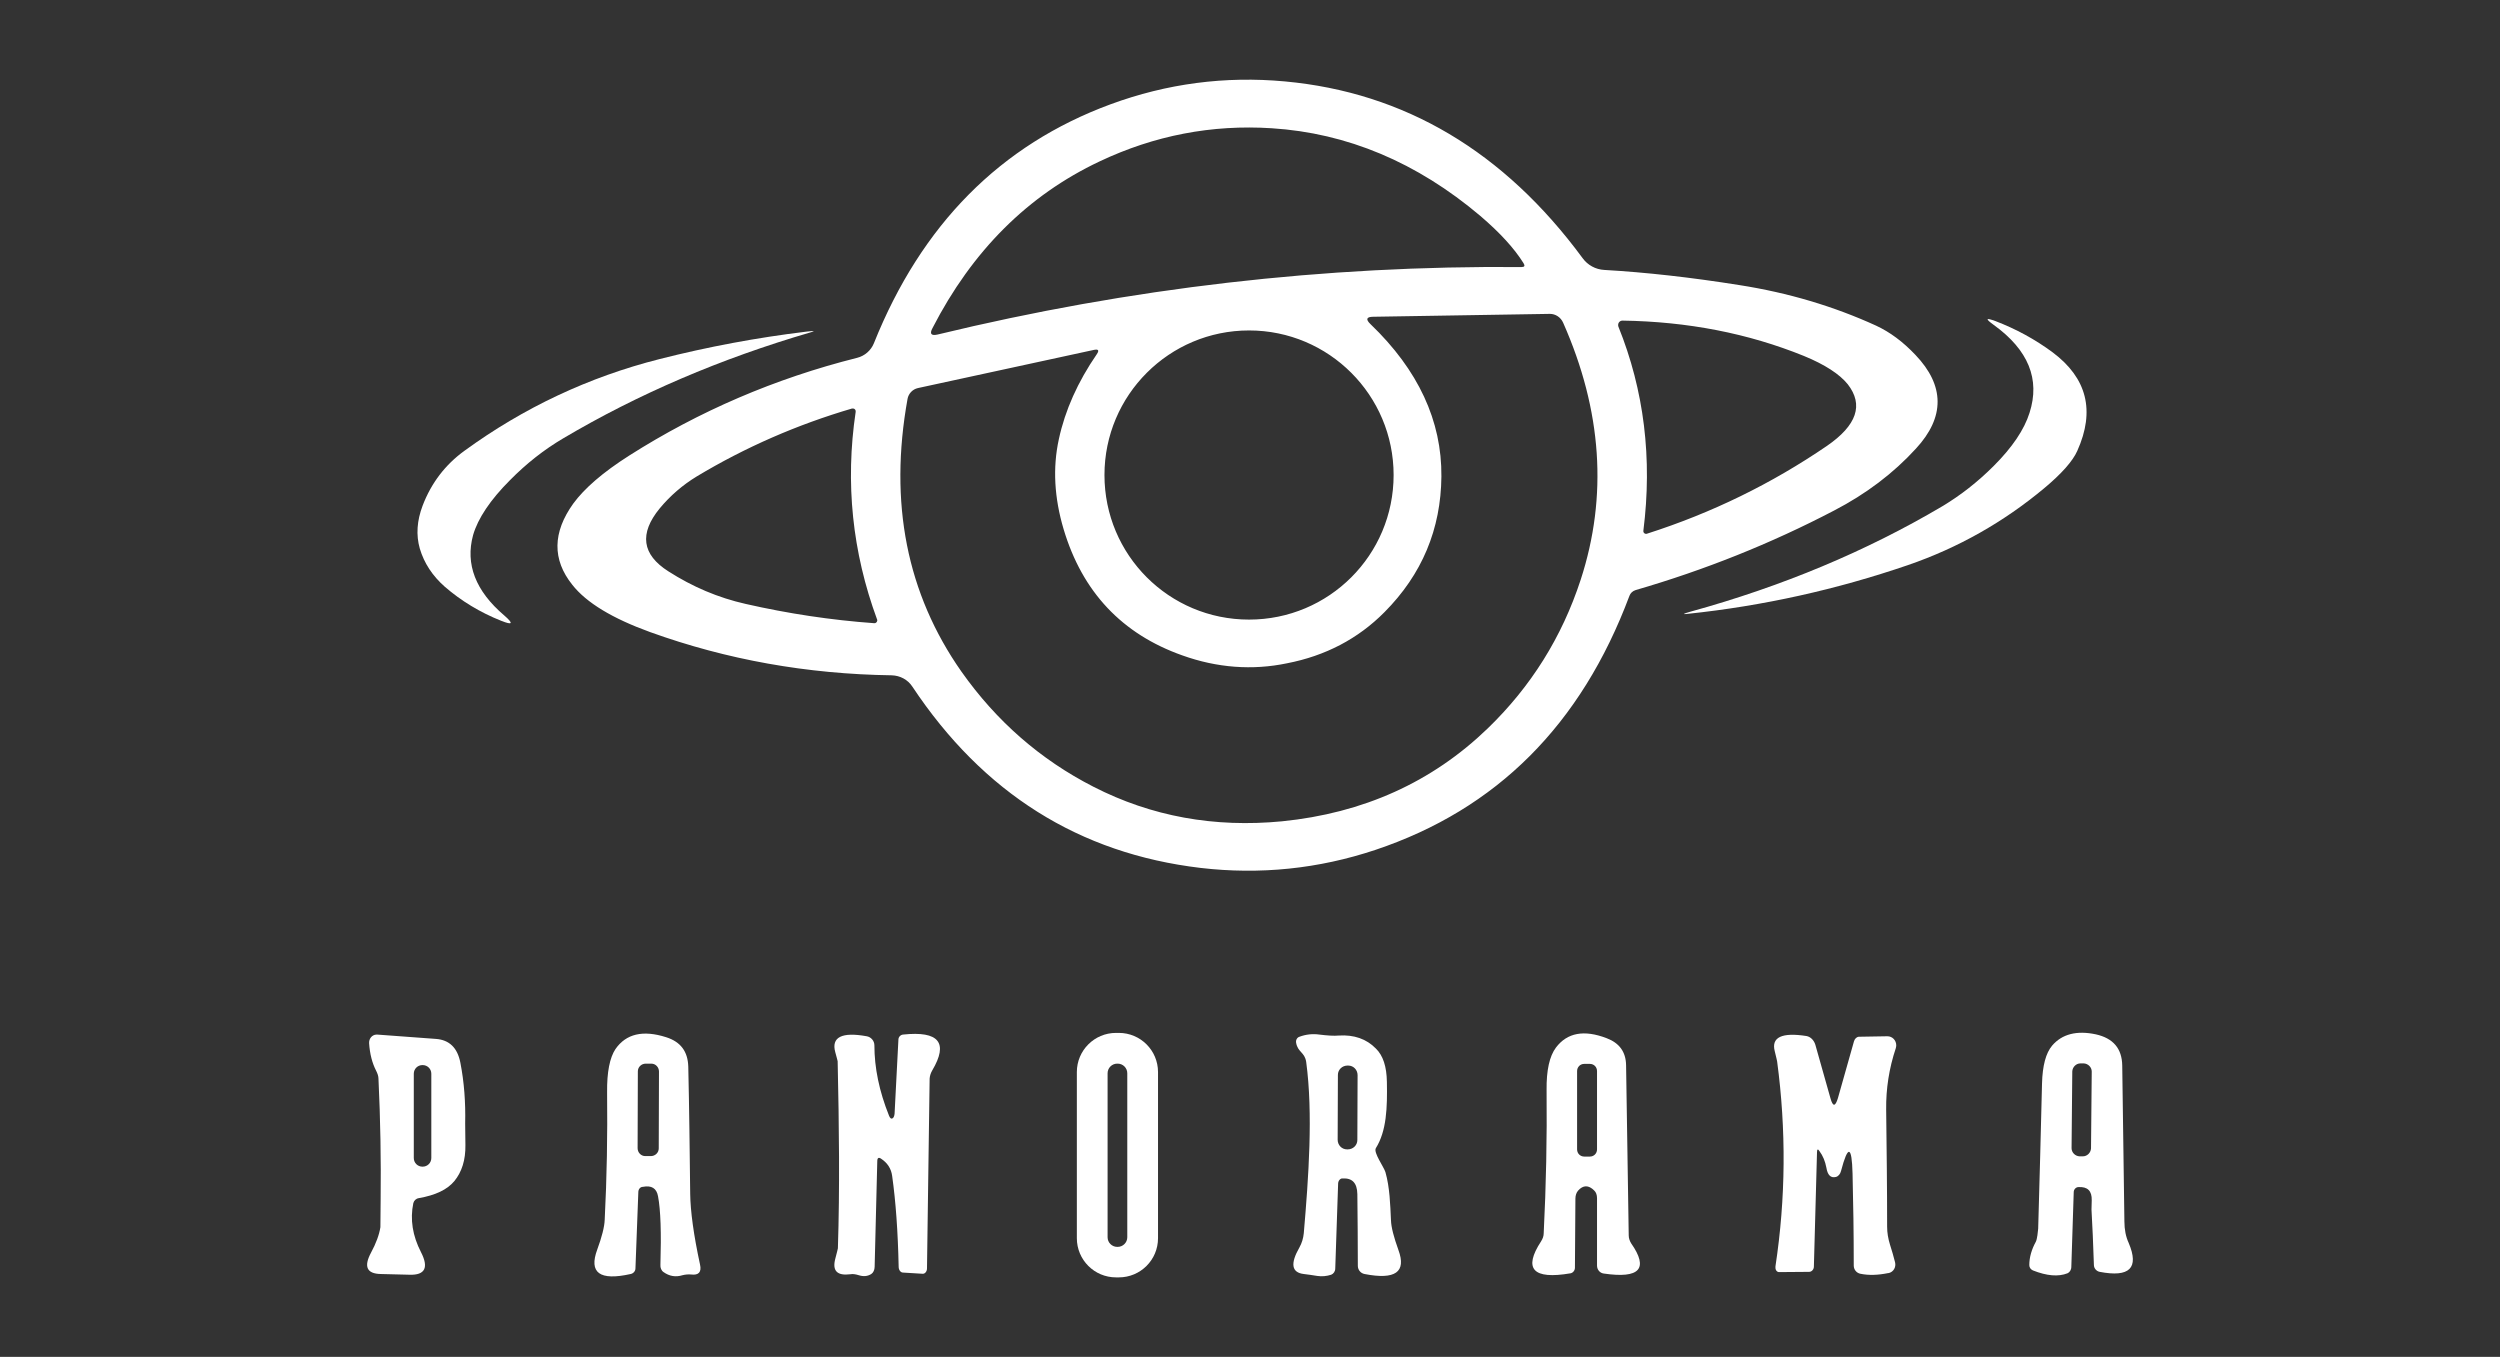
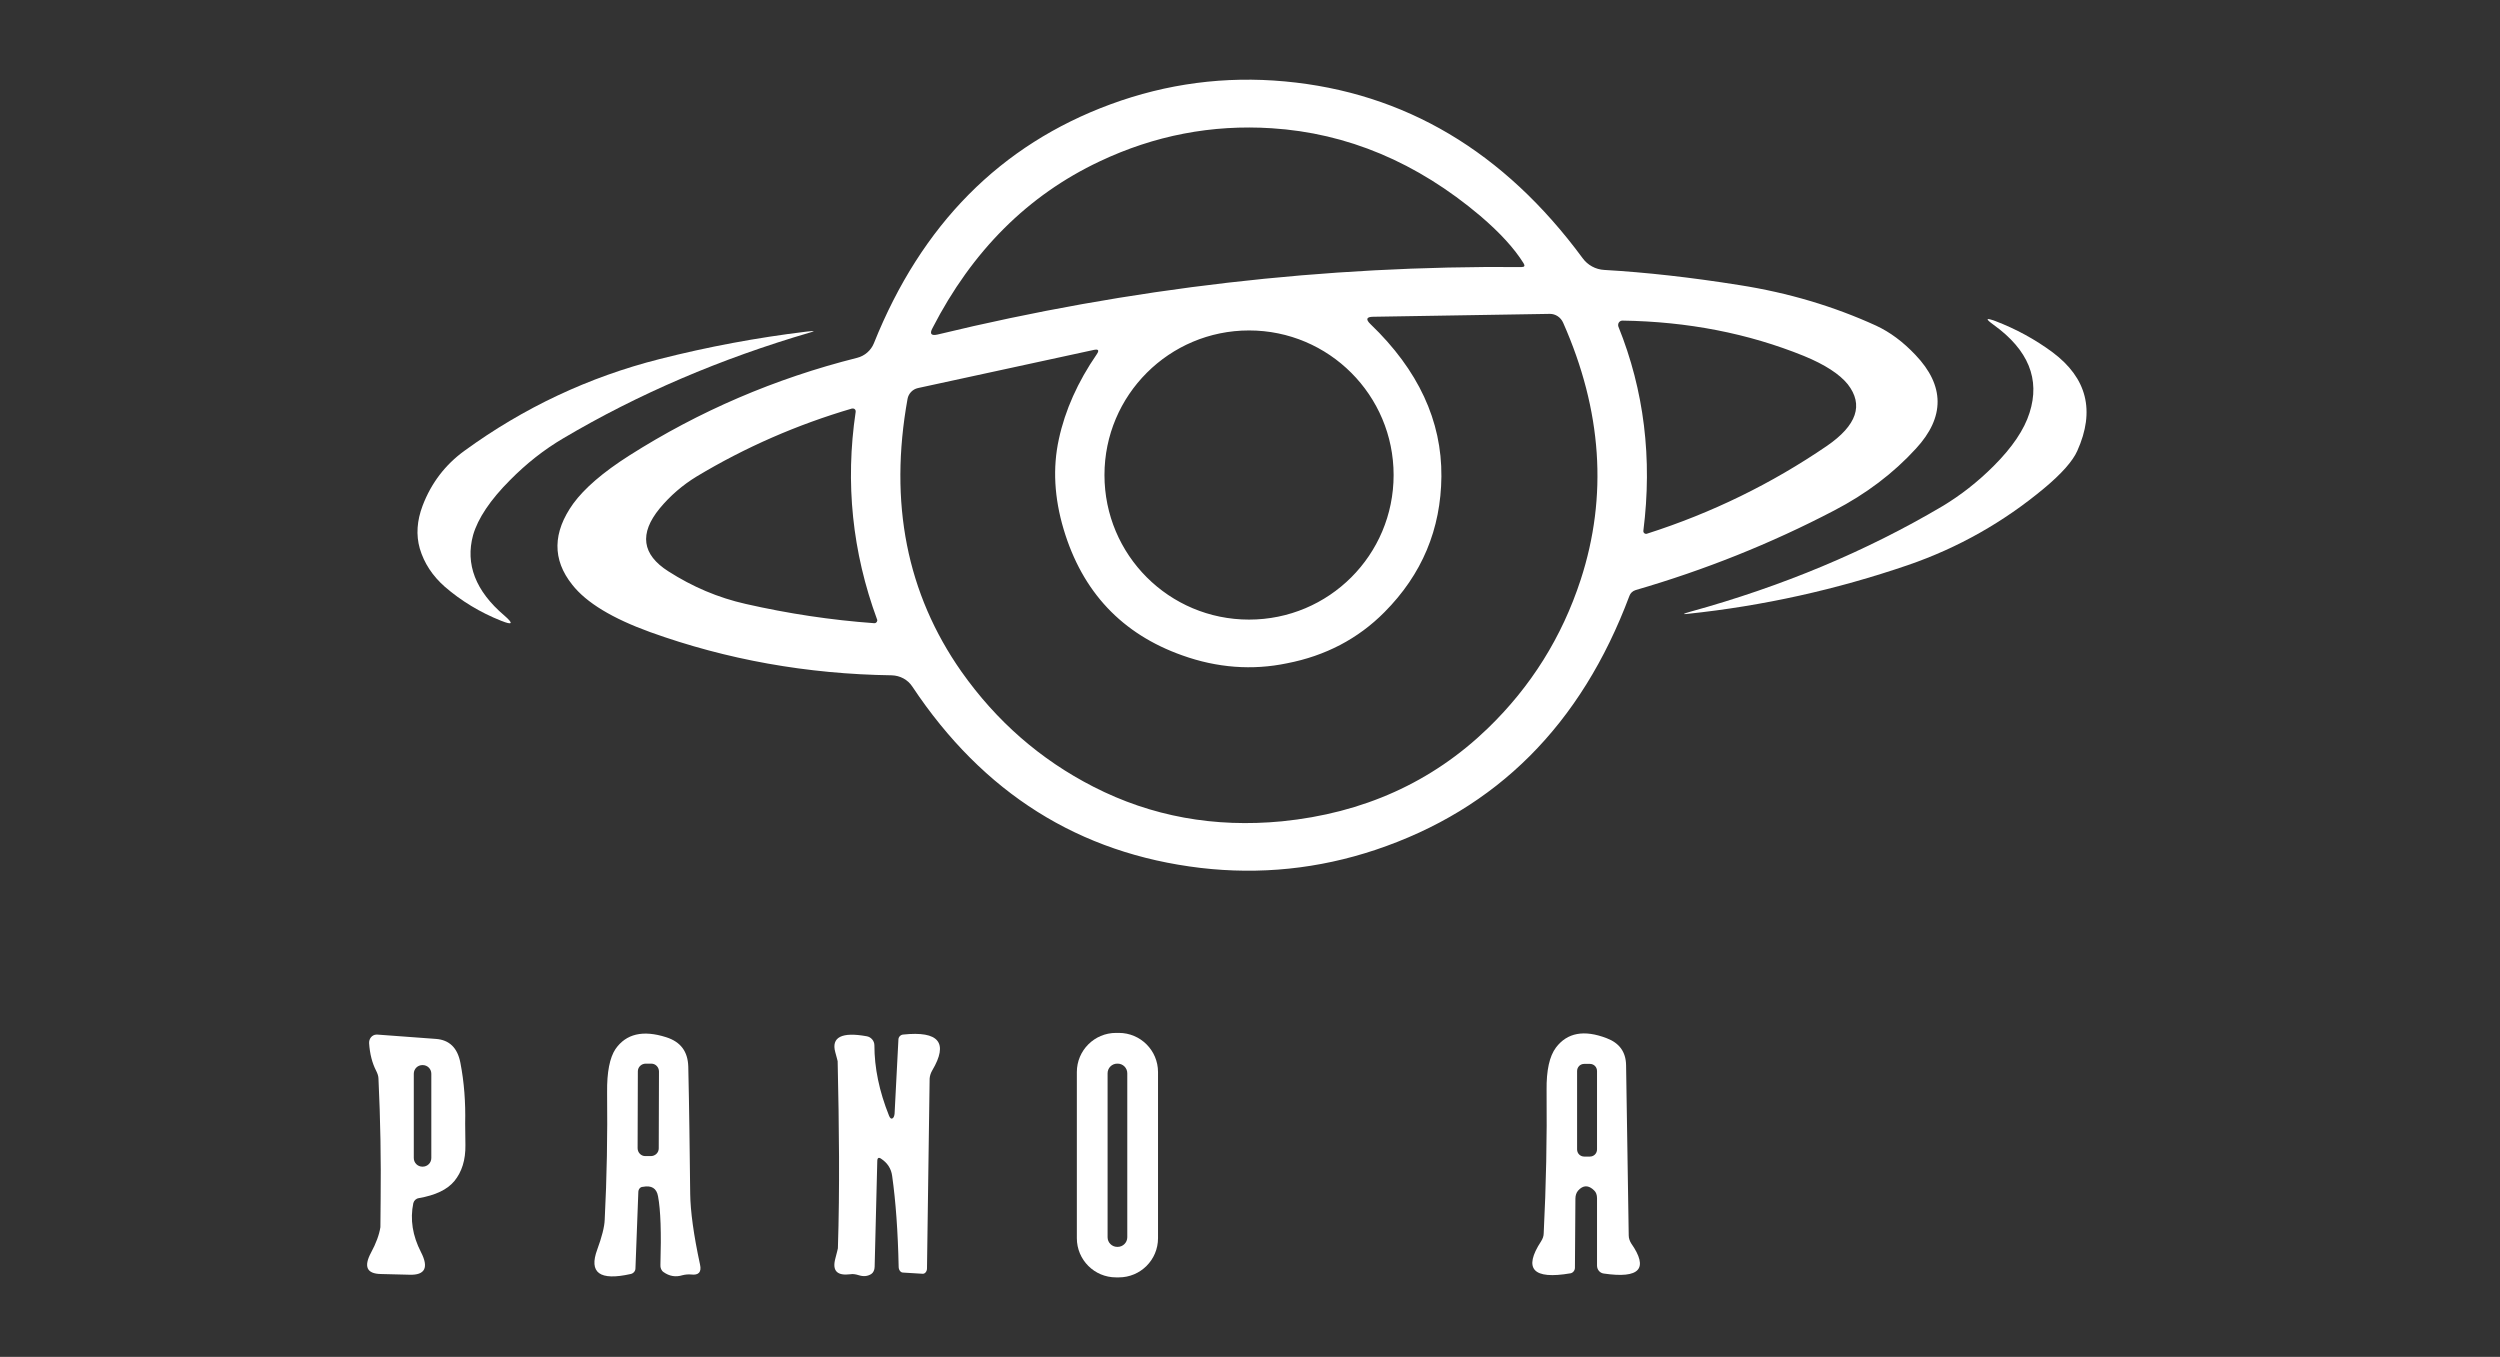
<svg xmlns="http://www.w3.org/2000/svg" id="Livello_1" x="0px" y="0px" viewBox="0 0 1041 565" style="enable-background:new 0 0 1041 565;" xml:space="preserve">
  <rect x="0" y="0" width="1041" height="565" fill="#333333" stroke="none" />
  <style type="text/css">	.st0{fill:#FFFFFF;}</style>
  <g>
    <path class="st0" d="M678.5,248.1c-20.1,53.7-55.3,88.9-105.8,105.8c-23.7,7.9-48,10.4-72.8,7.5c-50.5-6-90.5-31.1-120-75.5  c-1.9-2.9-5.1-4.6-8.6-4.7c-35.2-0.5-68.7-6.5-100.6-18c-15.7-5.7-26.5-12.2-32.4-19.7c-8.4-10.5-8.2-21.8,0.4-33.8  c4.6-6.3,12.3-13,23.3-20c29.1-18.5,60.7-32.1,94.9-40.7c3.2-0.8,5.8-3.1,7-6.1c19.8-49.4,52.7-82.6,98.6-99.5  c23.4-8.6,47.6-11.8,72.5-9.5c49.9,4.6,91.3,29.2,124,73.6c2.1,2.9,5.4,4.7,9,4.9c17.4,1,36.1,3.1,56.2,6.3  c20.5,3.2,39.5,8.9,57,16.9c5.8,2.7,11.2,6.7,16.4,12.2c12.2,12.8,12.3,25.9,0.2,39c-9.4,10.3-20.8,18.9-34.1,25.8  c-26.4,13.8-54,24.8-82.6,33.1C679.8,246.1,678.9,247,678.5,248.1z M616.4,89.9C590,67.6,561,55.4,529.5,53.4  c-24.9-1.6-48.8,3-71.6,13.8c-29.9,14.1-53.1,37.3-69.6,69.4c-1.3,2.4-0.6,3.3,2.1,2.7c80.1-19.4,161.2-28.8,243.2-28.1  c1.2,0,1.5-0.5,0.8-1.6C630.6,103.5,624.7,97,616.4,89.9z M492.3,272.9c-25.1-8.9-41.6-26.4-49.4-52.5c-3.9-13.1-4.6-25.6-2-37.5  c2.6-12.1,7.9-23.9,15.8-35.4c1.1-1.6,0.7-2.2-1.2-1.8l-73.3,15.9c-2.2,0.5-3.9,2.3-4.3,4.5c-7.8,43.3-0.3,81.1,22.4,113.5  c14.6,20.7,32.9,36.7,55,48c24.2,12.4,50.4,17.1,78.5,14.4c33.9-3.4,62.5-16.3,85.7-38.7c18-17.4,30.9-38,38.7-61.9  c11.3-34.7,8.9-70.4-7.3-107c-1-2.3-3.2-3.7-5.5-3.7l-73.5,1.2c-3,0-3.3,1.1-1.2,3.1c19.9,19.1,29.7,40.3,29.5,63.4  c-0.2,22-8.1,40.8-23.7,56.5c-11,11.1-24.6,18.2-40.6,21.3C521.5,279.2,506.8,278.1,492.3,272.9z M751.1,148.2  c-23.2-9.4-48.4-14.3-75.5-14.7c-1,0-1.8,0.8-1.8,1.8c0,0.2,0,0.5,0.1,0.7c10.7,26.5,14.2,54.9,10.4,85c-0.1,0.6,0.3,1.2,1,1.3  c0.2,0,0.4,0,0.6-0.1c26.9-8.6,51.8-20.8,74.8-36.5c12.5-8.6,15.4-17.1,8.7-25.7C766,155.8,759.9,151.8,751.1,148.2z M580.3,197.8  c0-33.2-26.9-60.2-60.2-60.2c0,0,0,0,0,0c-33.2,0-60.2,26.9-60.2,60.2s26.9,60.2,60.2,60.2l0,0C553.4,258,580.3,231.1,580.3,197.8  L580.3,197.8z M278.3,237.9c10,6.4,20.7,11,32.3,13.6c17.6,4,35.4,6.7,53.4,8c0.6,0.1,1.2-0.4,1.3-1.1c0-0.2,0-0.4-0.1-0.5  c-10.3-28-13.3-56.8-8.9-86.4c0.1-0.7-0.3-1.3-1-1.4c-0.2,0-0.4,0-0.5,0c-22.8,6.7-44.4,16.1-64.7,28.3c-5.9,3.6-11,8-15.4,13.3  C266.1,222.2,267.3,230.9,278.3,237.9z" />
    <path class="st0" d="M854.7,146.7c14.3,10.7,17.8,24.3,10.3,41c-1.9,4.3-6.5,9.5-13.8,15.6c-16.9,14.1-35.8,24.8-56.7,32  c-29.8,10.2-60.3,17-91.7,20.3c-2.4,0.3-2.1,0,1.1-0.9c38.1-10.5,73.1-25.1,104.9-43.9c7.5-4.5,14.6-10,21.4-16.8  c7.7-7.7,12.7-15.1,14.9-22.1c4.5-14-0.5-26.2-14.9-36.6c-3.6-2.6-3.4-3.1,0.7-1.6C839.5,137,847.4,141.3,854.7,146.7z" />
    <path class="st0" d="M197,222.8c-3.3,12.1,1,23.3,13,33.5c3.9,3.4,3.5,4.1-1.3,2.2c-8.8-3.5-16.7-8.3-23.5-14.2  c-5.1-4.5-8.6-9.8-10.4-15.9c-1.6-5.6-1.2-11.6,1.2-17.9c3.6-9.4,9.4-17,17.4-22.8c24.6-17.9,51.7-30.7,81.3-38.2  c20.1-5.1,40.4-8.9,61-11.4c3.4-0.4,4-0.3,1.8,0.3c-37.3,10.9-71.7,25.6-103.1,44.2c-7.8,4.6-15.2,10.4-22,17.3  C204.1,208.2,199,215.9,197,222.8z" />
    <path class="st0" d="M265.8,496.4l-1.2,31.8c0,1.1-0.9,2.1-2,2.3c-12.9,2.9-17.5-0.5-13.9-10.2c1.9-5.2,3-9.4,3.1-12.4  c0.9-17.7,1.2-35.3,1-53c-0.1-8.5,1.1-14.5,3.5-18.1c4.4-6.3,11.4-8,21.1-4.9c6,1.9,9,5.9,9.2,12.2c0.4,17.6,0.6,35.3,0.8,53  c0.1,7.2,1.4,17,4.1,29.5c0.7,3.1-0.6,4.5-3.7,4.1c-1.2-0.1-2.4,0-3.6,0.3c-2.9,0.9-5.5,0.4-7.9-1.3c-0.9-0.6-1.4-1.8-1.3-3  c0.4-13.3,0.1-22.8-1-28.6c-0.6-3.3-2.7-4.6-6.3-3.9C266.6,494.2,265.8,495.2,265.8,496.4z M274.4,446.2c0-1.8-1.4-3.3-3.2-3.3  c0,0,0,0,0,0l-2.3,0c-1.8,0-3.3,1.4-3.3,3.2c0,0,0,0,0,0l-0.1,32c0,1.8,1.4,3.3,3.2,3.3c0,0,0,0,0,0l2.3,0c1.8,0,3.3-1.4,3.3-3.2  c0,0,0,0,0,0L274.4,446.2z" />
    <path class="st0" d="M482.2,515.6c0,9-7.3,16.3-16.3,16.3h0h-1.2c-9,0-16.3-7.3-16.3-16.3c0,0,0,0,0,0v-69.2  c0-9,7.3-16.3,16.3-16.3l0,0h1.2c9,0,16.3,7.3,16.3,16.3c0,0,0,0,0,0V515.6z M469.4,446.9c0-2.2-1.8-4-4-4h-0.2c-2.2,0-4,1.8-4,4  v68.3c0,2.2,1.8,4,4,4h0.2c2.2,0,4-1.8,4-4V446.9z" />
    <path class="st0" d="M669,432.3c5.3,2,8,5.7,8.1,11.2l1.1,70.9c0,1.2,0.4,2.3,1,3.3c7.4,10.6,3.6,14.8-11.4,12.6  c-1.6-0.2-2.8-1.6-2.8-3.3v-28.1c0-1.3-0.4-2.5-1.2-3.2c-2.3-2.3-4.6-2.3-6.7,0.1c-0.7,0.8-1.1,2-1.1,3.3l-0.2,28.8  c0,1.1-0.8,2.1-1.8,2.3c-15.7,2.7-19.8-1.8-12.3-13.3c0.7-1.1,1.1-2.2,1.1-3.4c1-19.9,1.4-39.7,1.2-59.6  c-0.1-8.2,1.2-14.1,3.9-17.7C652.6,430,659.6,428.7,669,432.3z M665,446c0-1.7-1.3-3-3-3c0,0,0,0,0,0h-2.3c-1.7,0-3,1.3-3,3v32.6  c0,1.7,1.3,3,3,3h2.3c1.7,0,3-1.3,3-3c0,0,0,0,0,0V446z" />
-     <path class="st0" d="M863.5,496.4l-1,31.1c0,1.3-0.7,2.3-1.6,2.7c-3.8,1.5-8.6,1.1-14.4-1.2c-0.9-0.4-1.5-1.2-1.5-2.2  c0-3.3,1-6.6,2.7-9.7c0.6-1.1,0.9-4.4,1-5.5c0.6-20.9,1.1-39.7,1.6-60.5c0.2-7.4,1.6-12.6,4.2-15.7c4.1-4.8,10.2-6.4,18.2-4.7  c7.2,1.6,10.9,5.9,11,13l0.9,64.9c0,3.4,0.6,6.4,1.8,9c4.4,10.4,0.4,14.4-12.1,12c-1.4-0.3-2.4-1.5-2.4-2.9c-0.3-8.7-0.6-16.4-1-23  c0-0.3,0-1.6,0.1-3.9c0.1-3.9-1.7-5.7-5.5-5.5C864.4,494.3,863.5,495.3,863.5,496.4z M871,446.2c0-1.8-1.5-3.3-3.3-3.4l-1.4,0  c-1.8,0-3.3,1.5-3.4,3.3c0,0,0,0,0,0l-0.3,32c0,1.8,1.5,3.3,3.3,3.4l1.4,0c1.8,0,3.3-1.5,3.4-3.3c0,0,0,0,0,0L871,446.2z" />
    <path class="st0" d="M189.2,491.8c-3,3.6-7.9,5.9-14.8,7.1c-1.2,0.2-2,1-2.3,2.1c-1.4,6.8-0.3,13.6,3.2,20.4  c3.3,6.4,1.7,9.6-4.7,9.4l-12-0.3c-5.9-0.1-7.2-3.1-4.1-8.9c2.1-3.9,3.4-7.4,3.9-10.6c0,0,0-3.7,0.1-11.1  c0.2-16.9-0.1-33.8-0.9-50.7c0-1.1-0.4-2.2-1-3.4c-1.6-3.1-2.6-6.9-2.9-11.4c-0.1-1.9,1.2-3.5,3-3.6c0.1,0,0.3,0,0.4,0l24.4,1.8  c5.6,0.4,9,3.7,10.2,9.9c1.6,8.2,2.2,16.6,2,25.3c0,0.2,0,3.3,0.1,9C193.9,483,192.3,488,189.2,491.8z M179.6,447.1  c0-2-1.6-3.6-3.6-3.6c0,0,0,0,0,0h-0.1c-2,0-3.6,1.6-3.6,3.6l0,0v35.1c0,2,1.6,3.6,3.6,3.6c0,0,0,0,0,0h0.1c2,0,3.6-1.6,3.6-3.6  l0,0V447.1z" />
    <path class="st0" d="M365.3,483.5l-1.1,44c0,1.3-0.6,2.5-1.4,3c-1.6,1-3.3,1.1-5.2,0.5c-1.3-0.4-2.5-0.6-3.5-0.4  c-5.5,0.7-7.6-1.4-6.3-6.4c0.7-2.8,1.1-4.2,1.1-4.4c0.8-25.2,0.5-50.6-0.1-77.9c0-0.2-0.4-1.5-1-3.8c-1.7-6.2,2.7-8.5,13.1-6.6  c1.8,0.3,3.2,1.9,3.2,3.8c0,9.3,2,19.1,6.1,29.3c0.4,1,0.9,1.4,1.4,1.1c0.5-0.2,0.8-1,0.9-1.9l1.6-30.9c0-1.1,0.9-2,1.9-2.1  c15-1.6,19,3.4,12.2,14.9c-0.7,1.2-1,2.3-1.1,3.4l-1.1,79.1c0,1.2-0.8,2.2-1.7,2.2c0,0-0.1,0-0.1,0l-8.2-0.5c-1,0-1.8-1.1-1.8-2.4  c-0.3-14.5-1.2-27.1-2.7-37.8c-0.4-3.1-2-5.5-4.6-7.2C365.9,481.8,365.3,482.1,365.3,483.5z" />
-     <path class="st0" d="M557.2,492.7l-1.2,35.5c0,1.2-0.7,2.2-1.7,2.6c-1.9,0.6-3.8,0.8-5.8,0.5c-1.9-0.3-3.8-0.6-5.6-0.8  c-5.1-0.6-5.7-4.3-1.8-11.1c1-1.8,1.6-3.8,1.8-5.9c2-23.3,3.9-49.8,1-71.3c-0.6-4.1-3.5-4-4.2-8c-0.2-1.1,0.4-2.2,1.4-2.5  c2.7-1,5.5-1.3,8.3-0.9c3.3,0.4,6,0.6,8.1,0.4c6.3-0.4,11.5,1.4,15.4,5.4c3,2.9,4.5,7.5,4.6,13.9c0.2,10.7-0.1,20.4-4.6,27.6  c-1.1,1.8,3.4,7.9,4,10c1.8,6.3,2,13.6,2.3,20c0.1,3,1.2,7.1,3.1,12.4c3.4,9.2-1.3,12.5-14.1,10c-1.6-0.3-2.8-1.7-2.8-3.4  c0-10.1-0.1-20-0.2-29.9c-0.1-4.6-2.1-6.7-6.1-6.5C558.1,490.6,557.3,491.6,557.2,492.7z M565.3,447.7c0-2.2-1.7-4-3.9-4l-0.3,0  c-2.2,0-4,1.7-4,3.9l-0.1,27c0,2.2,1.7,4,3.9,4l0.3,0c2.2,0,4-1.7,4-3.9L565.3,447.7z" />
-     <path class="st0" d="M756.6,479.8l-1.3,47.6c0,1.2-0.9,2.2-2,2.2l-12.5,0.1c-0.9,0-1.6-0.9-1.5-2.1c0-0.1,0-0.2,0-0.3  c4.3-28.4,4.5-56.8,0.7-85.3c0-0.3-0.4-1.7-1-4.3c-1.5-5.8,3-7.9,13.2-6.3c1.7,0.3,3.1,1.7,3.7,3.6l6.3,22.3c1,3.6,2,3.6,3.1,0  l6.7-23.7c0.3-1.1,1.2-1.9,2.1-1.9l11.8-0.2c2.1,0,3.7,1.7,3.7,3.8c0,0.4-0.1,0.8-0.2,1.2c-2.8,8.4-4.1,16.9-4,25.5  c0.2,16.3,0.4,32.5,0.4,48.8c0,2.5,0.4,4.9,1.2,7.5c0.8,2.5,1.5,4.9,2.1,7.3c0.5,2-0.6,4-2.6,4.5c-0.1,0-0.1,0-0.2,0  c-4.4,0.9-8.2,1-11.6,0.3c-1.6-0.3-2.8-1.7-2.8-3.4c0-13.6-0.2-26.3-0.5-38.3c-0.3-11.7-1.9-12.1-4.8-1.1c-0.3,1.3-1.2,2.3-2.2,2.5  c-2.1,0.5-3.4-0.8-3.9-3.9c-0.5-2.6-1.4-4.9-2.9-6.9C757,478.3,756.6,478.5,756.6,479.8z" />
  </g>
</svg>